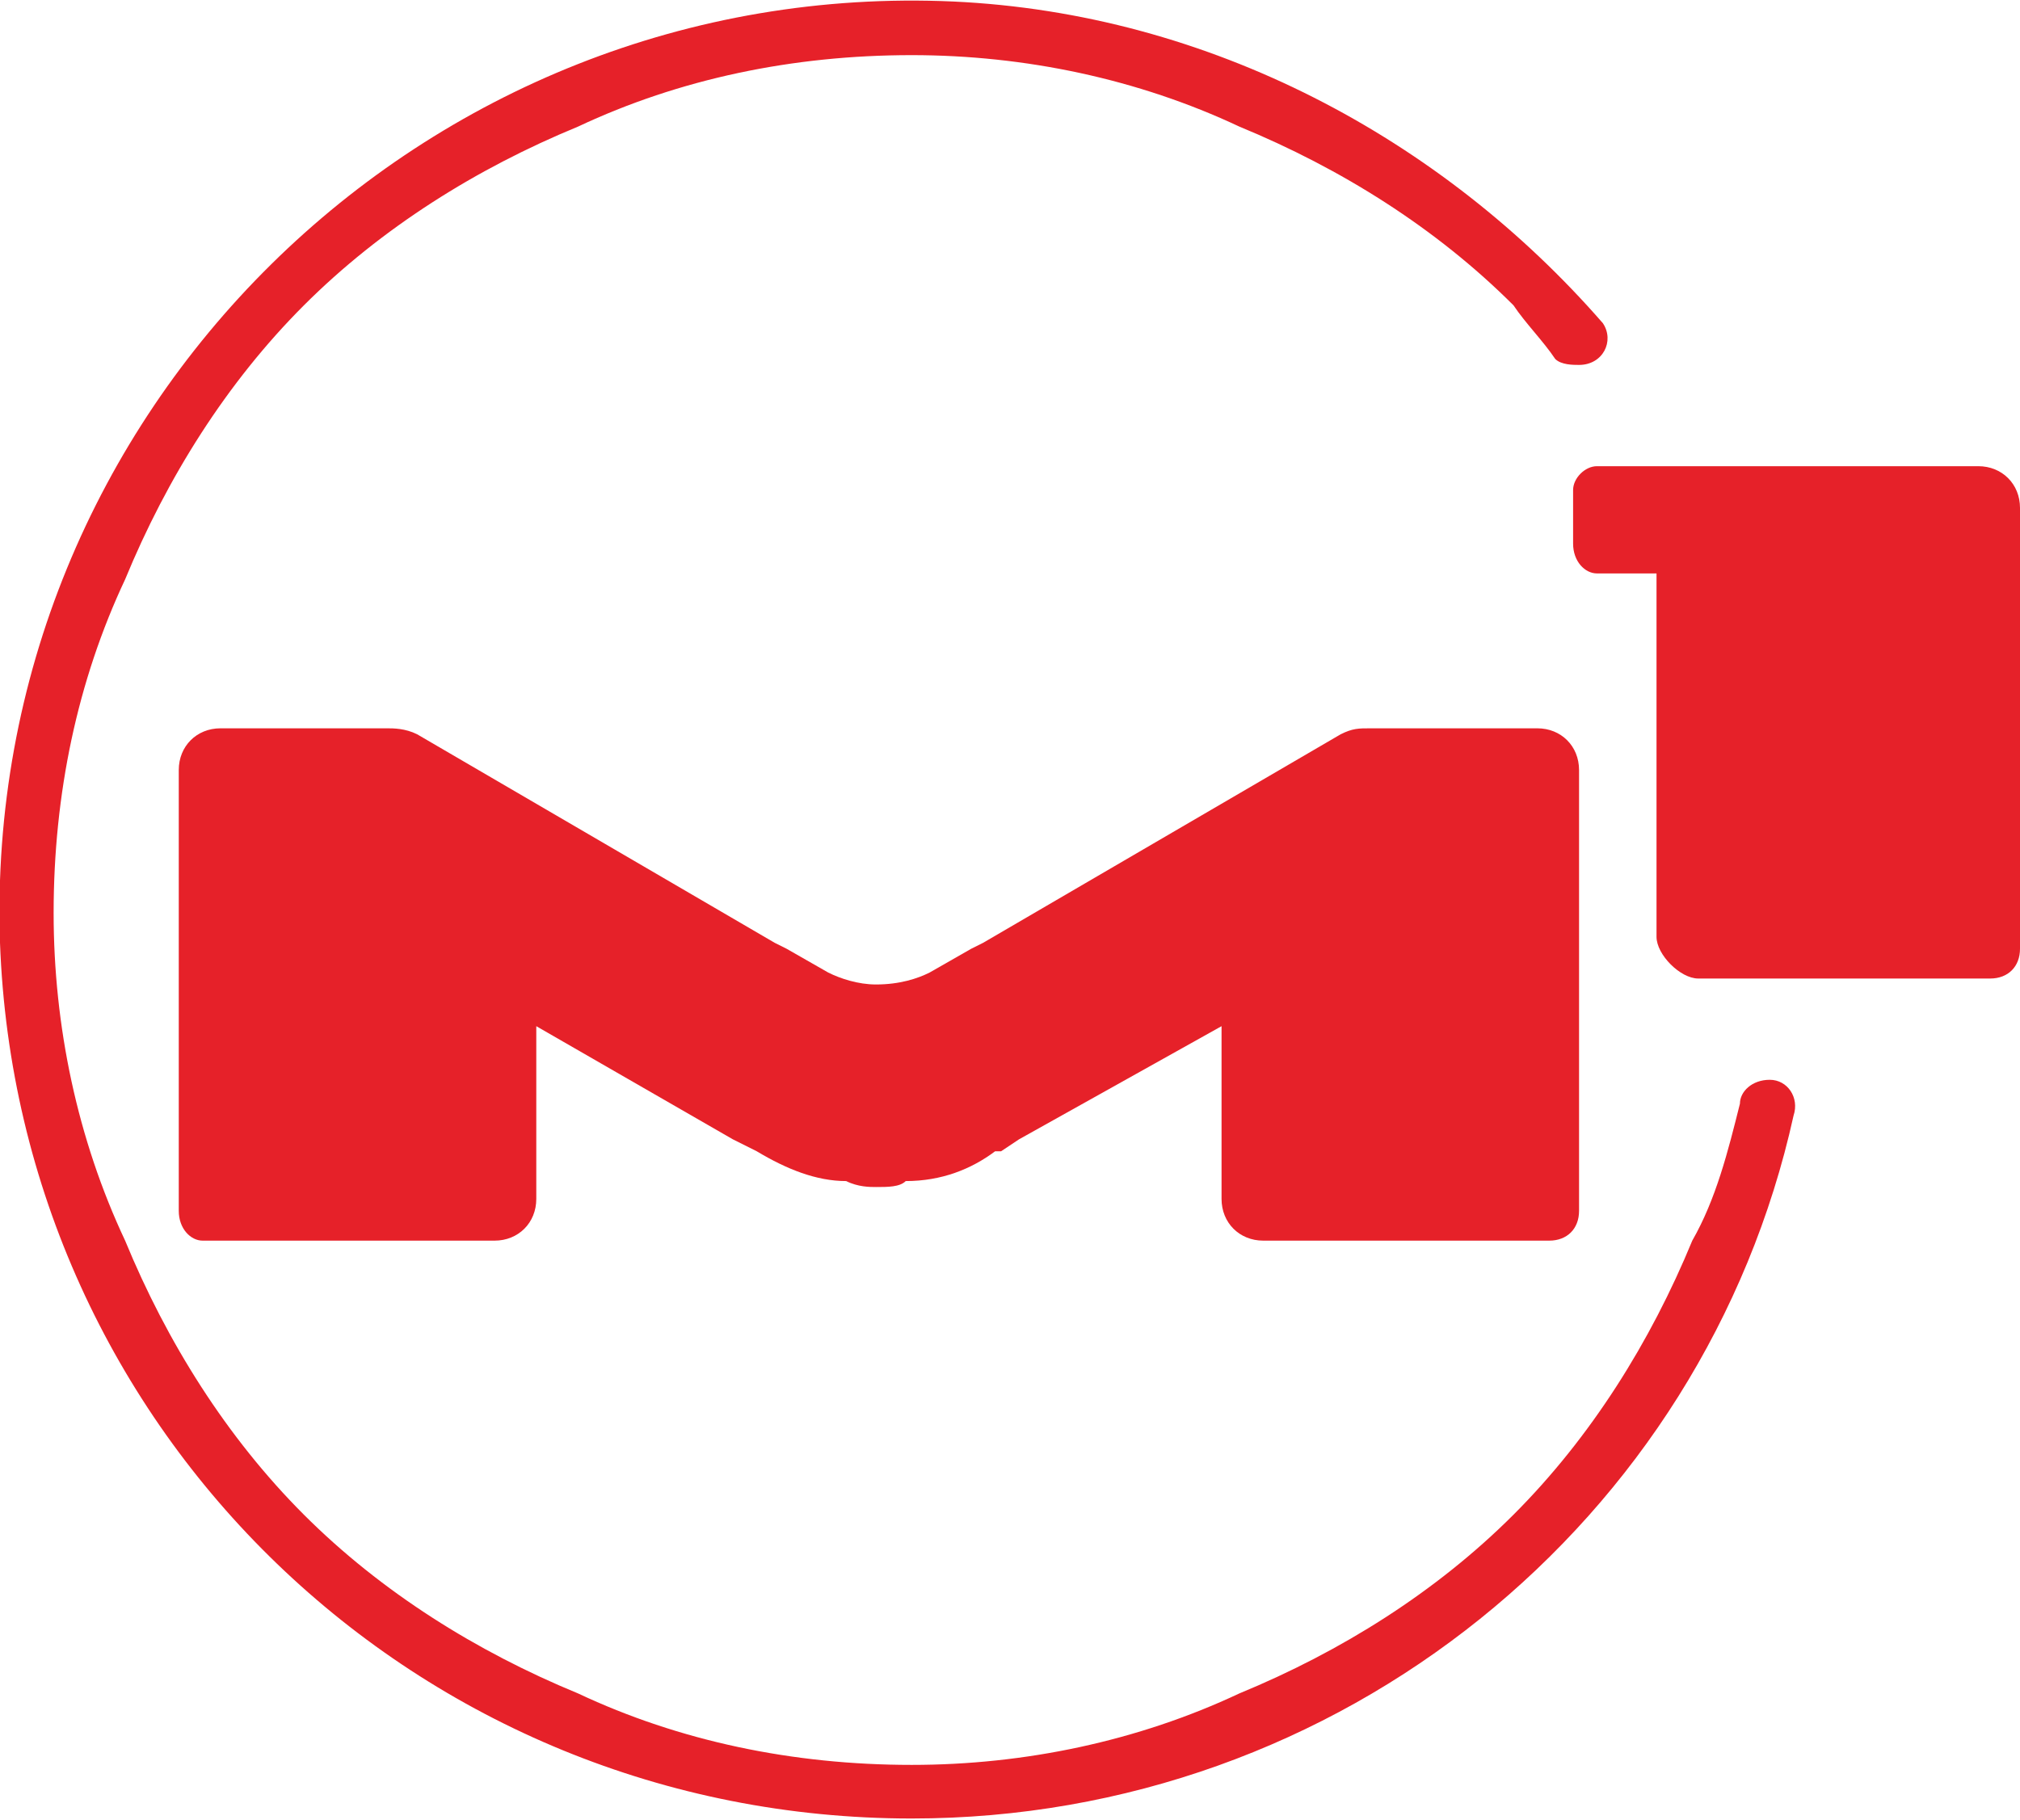
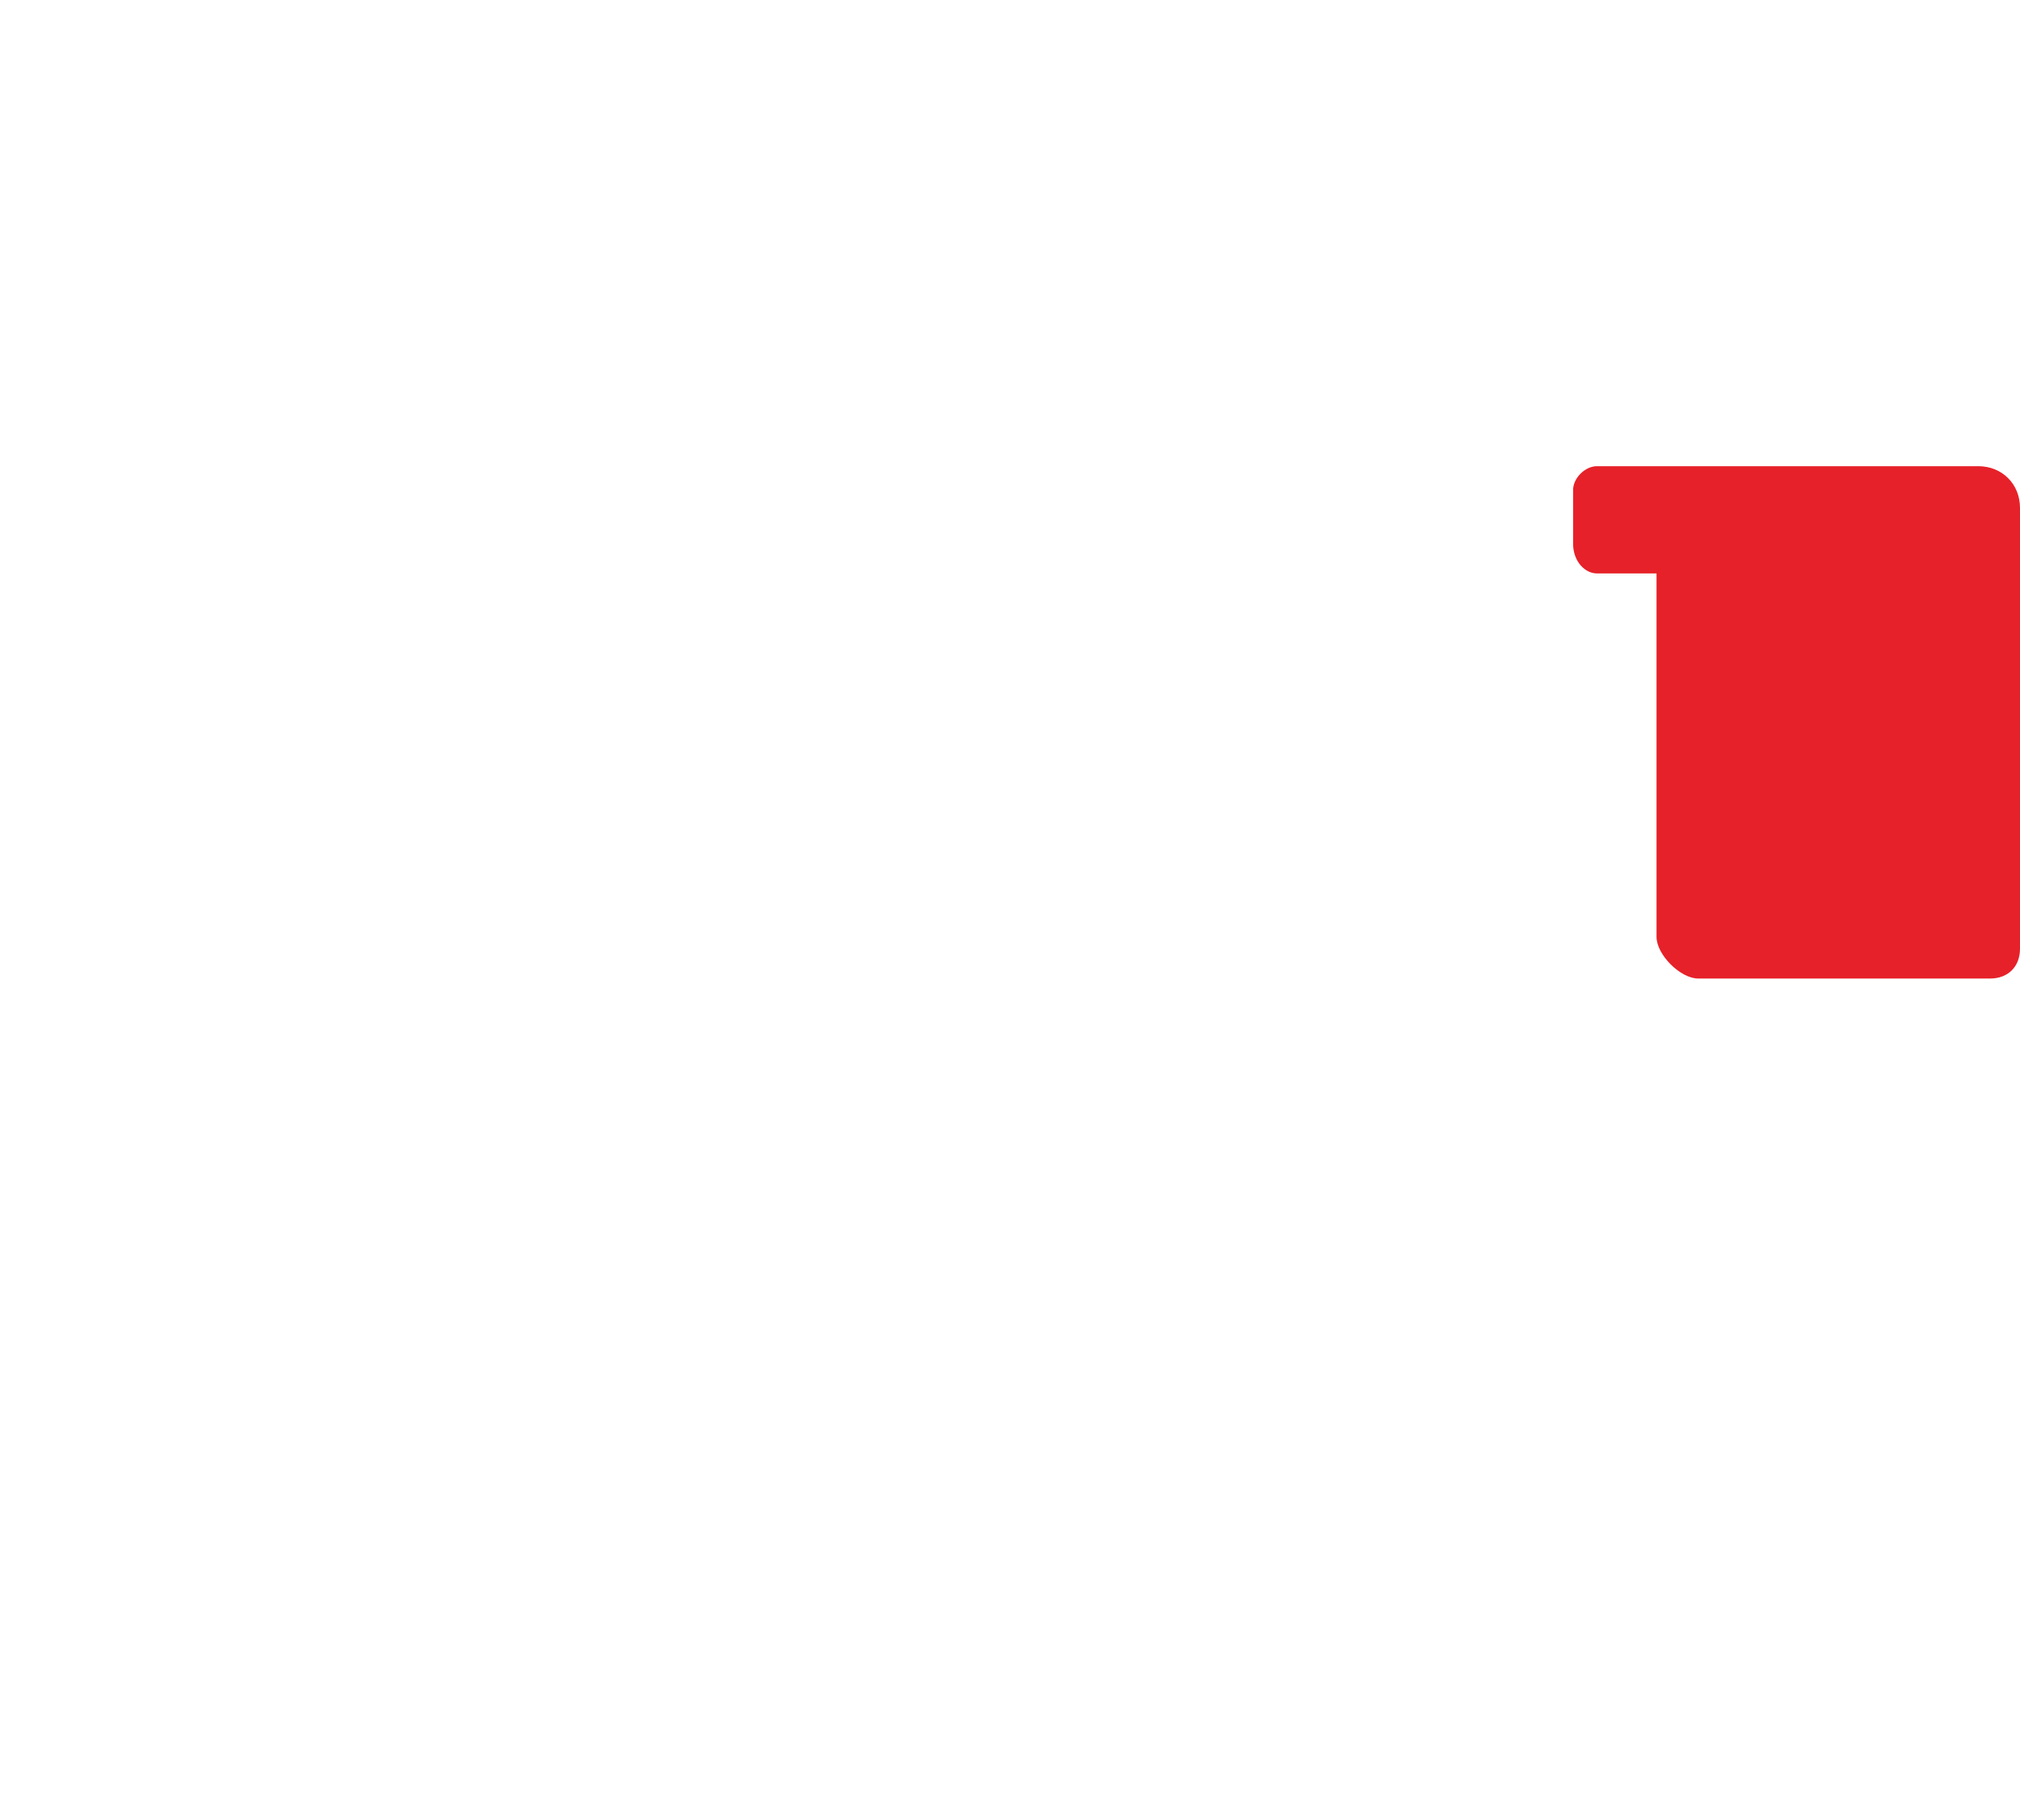
<svg xmlns="http://www.w3.org/2000/svg" xml:space="preserve" width="1.073in" height="0.967in" version="1.1" style="shape-rendering:geometricPrecision; text-rendering:geometricPrecision; image-rendering:optimizeQuality; fill-rule:evenodd; clip-rule:evenodd" viewBox="0 0 339 305">
  <defs>
    <style type="text/css">
   
    .fil0 {fill:#E62129;fill-rule:nonzero}
   
  </style>
  </defs>
  <g id="图层_x0020_1">
    <g id="_2012026374752">
-       <path class="fil0" d="M297 181l0 0c-3,0 -5,2 -5,4 -2,8 -4,16 -8,23 -7,17 -17,33 -30,46 -13,13 -29,23 -46,30 -17,8 -36,12 -55,12 -20,0 -39,-4 -56,-12 -17,-7 -33,-17 -46,-30 -13,-13 -23,-29 -30,-46 -8,-17 -12,-36 -12,-55 0,-20 4,-39 12,-56 7,-17 17,-33 30,-46 13,-13 29,-23 46,-30 17,-8 36,-12 56,-12 19,0 38,4 55,12 17,7 33,17 46,30 2,3 5,6 7,9 1,1 3,1 4,1l0 0c4,0 6,-4 4,-7 -27,-31 -66,-52 -109,-54 -89,-4 -163,69 -160,158 3,82 70,147 153,147 72,0 133,-50 148,-118 1,-3 -1,-6 -4,-6z" />
-       <path class="fil0" d="M212 208l48 0c3,0 5,-2 5,-5l0 -74c0,-4 -3,-7 -7,-7l-28 0c0,0 0,0 0,0l0 0 0 0c-2,0 -3,0 -5,1l-60 35 -2 1 -7 4 0 0c-2,1 -5,2 -9,2 -3,0 -6,-1 -8,-2l0 0 -7 -4 -2 -1 -60 -35c-2,-1 -4,-1 -5,-1l0 0 0 0c0,0 0,0 0,0l-28 0c-4,0 -7,3 -7,7l0 74c0,3 2,5 4,5l49 0c4,0 7,-3 7,-7l0 -29 33 19c0,0 0,0 0,0l4 2c0,0 0,0 0,0 5,3 10,5 15,5 2,1 4,1 5,1 2,0 4,0 5,-1 6,0 11,-2 15,-5 0,0 1,0 1,0l3 -2 0 0 34 -19 0 29c0,4 3,7 7,7z" />
      <path class="fil0" d="M332 78l-64 0c-2,0 -4,2 -4,4l0 9c0,3 2,5 4,5l10 0 0 61c0,3 4,7 7,7l49 0c3,0 5,-2 5,-5l0 -74c0,-4 -3,-7 -7,-7z" />
    </g>
  </g>
</svg>